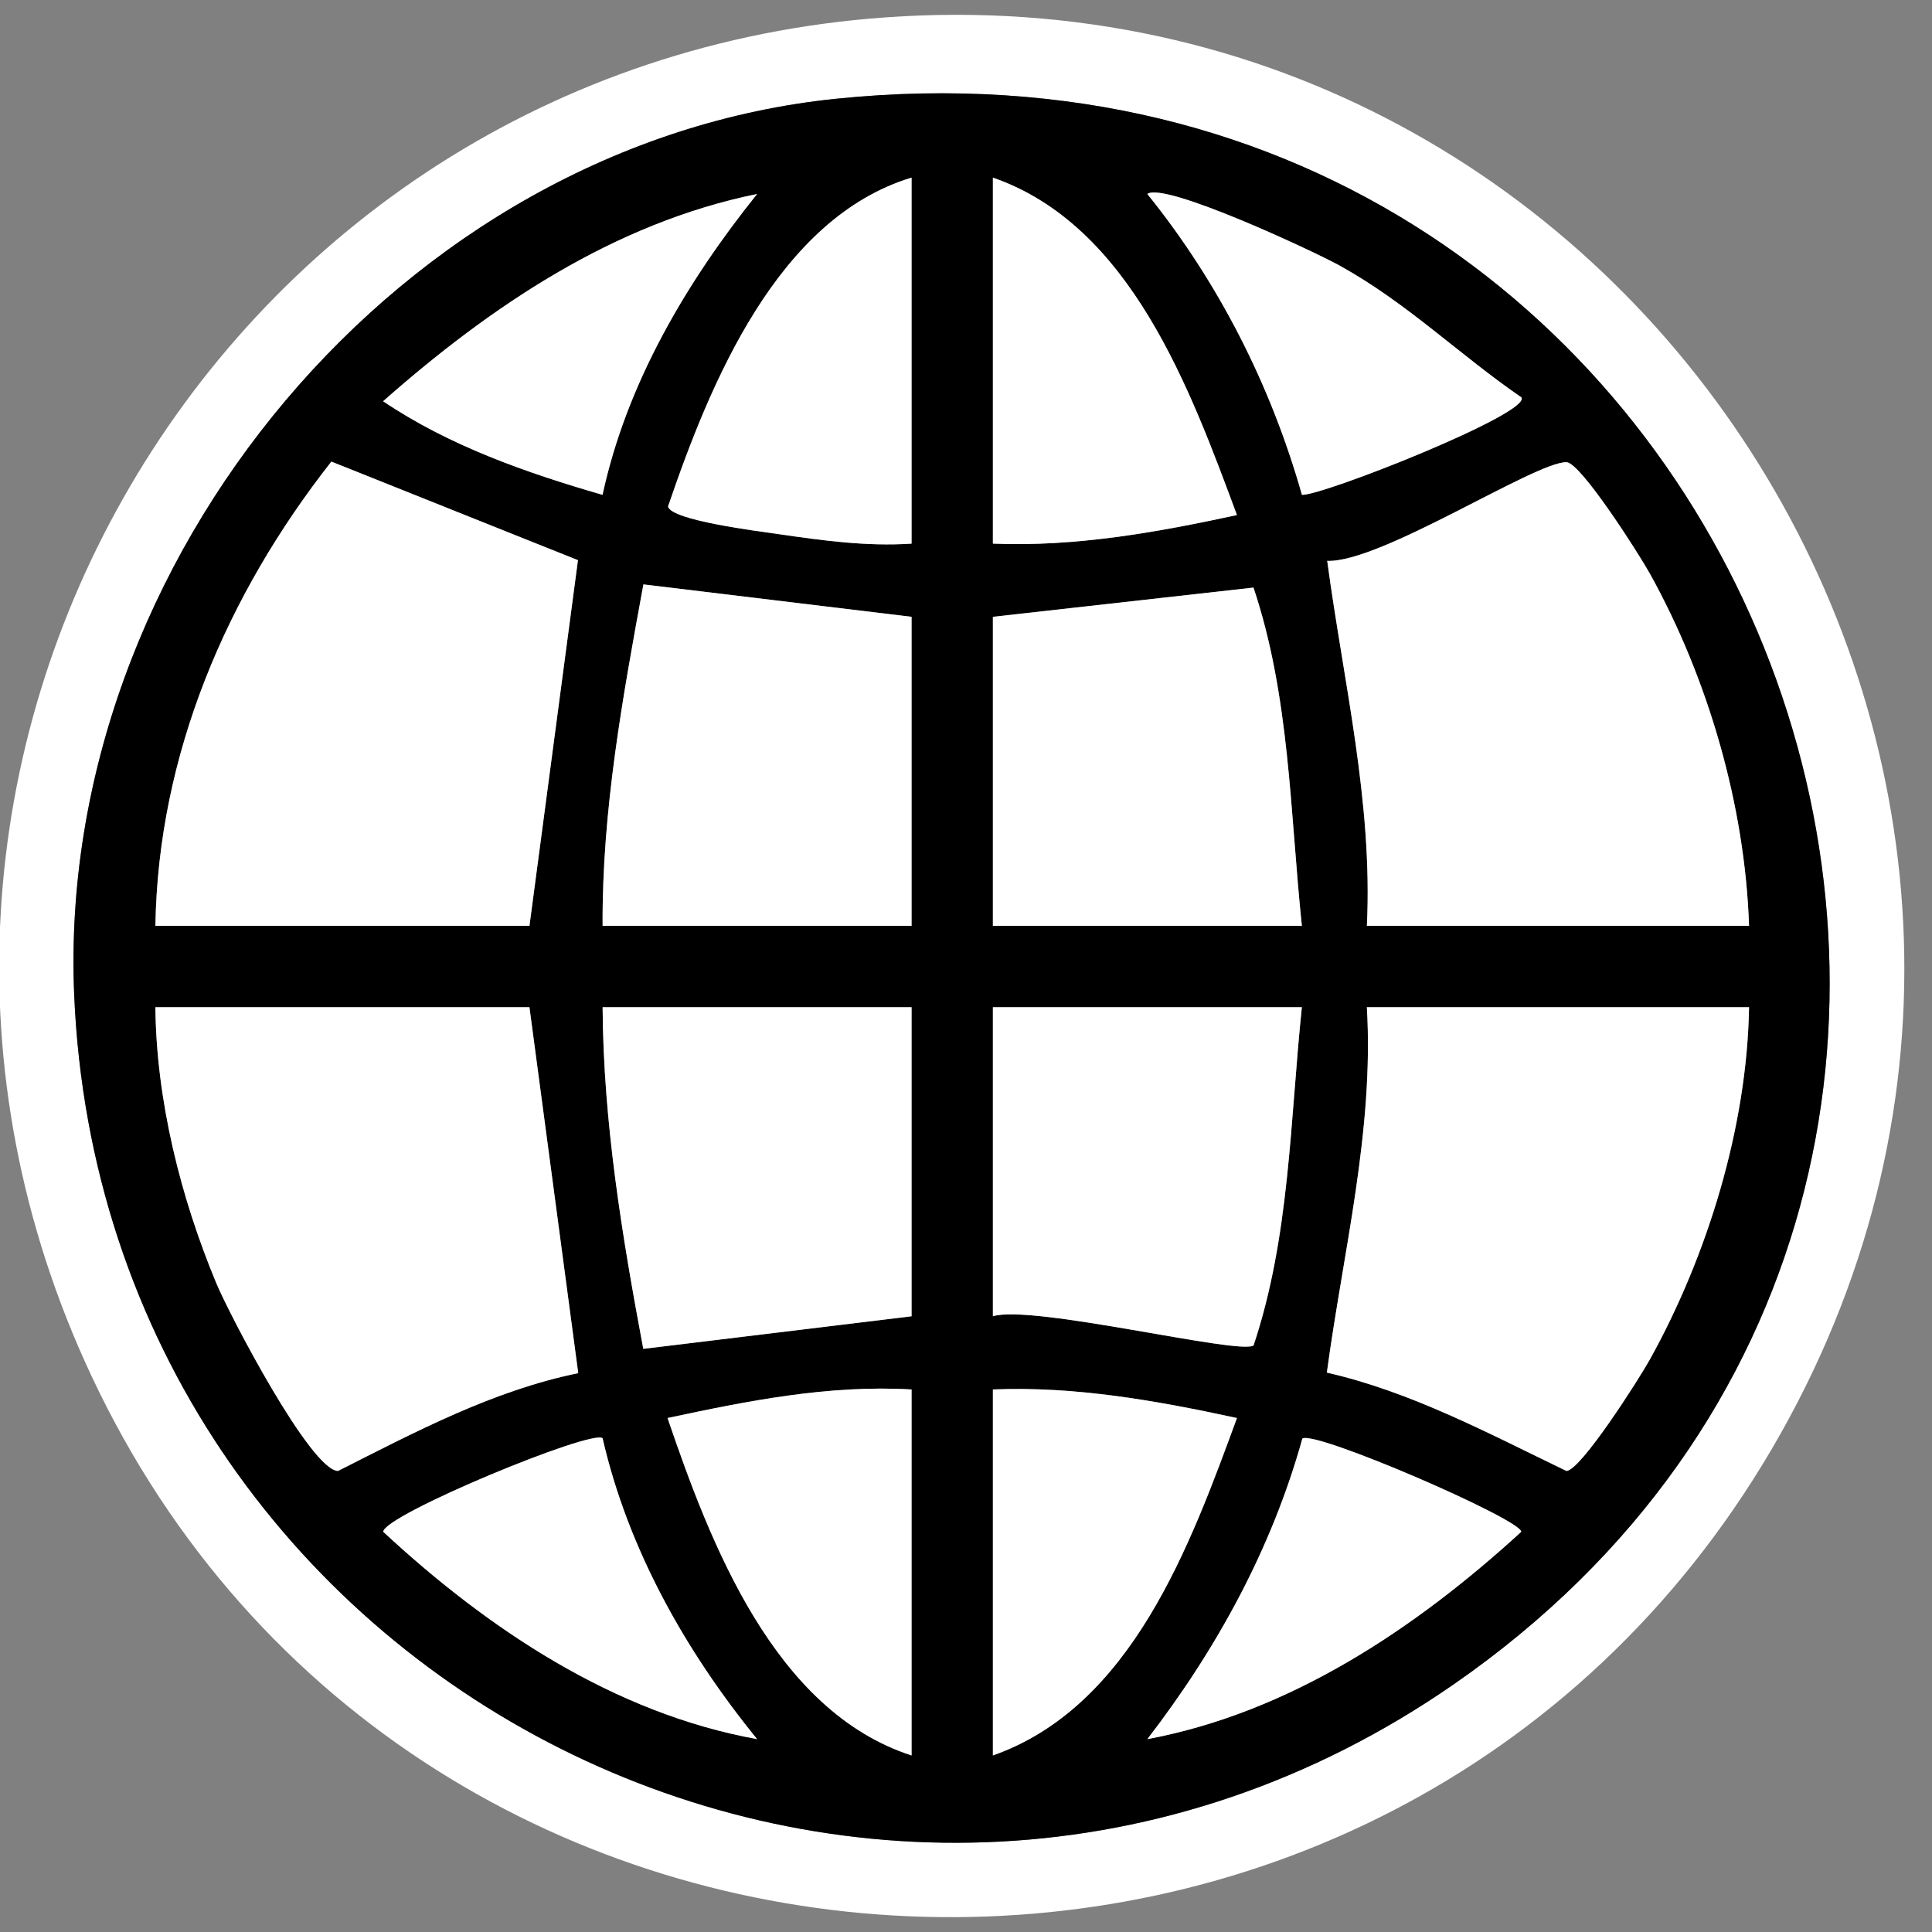
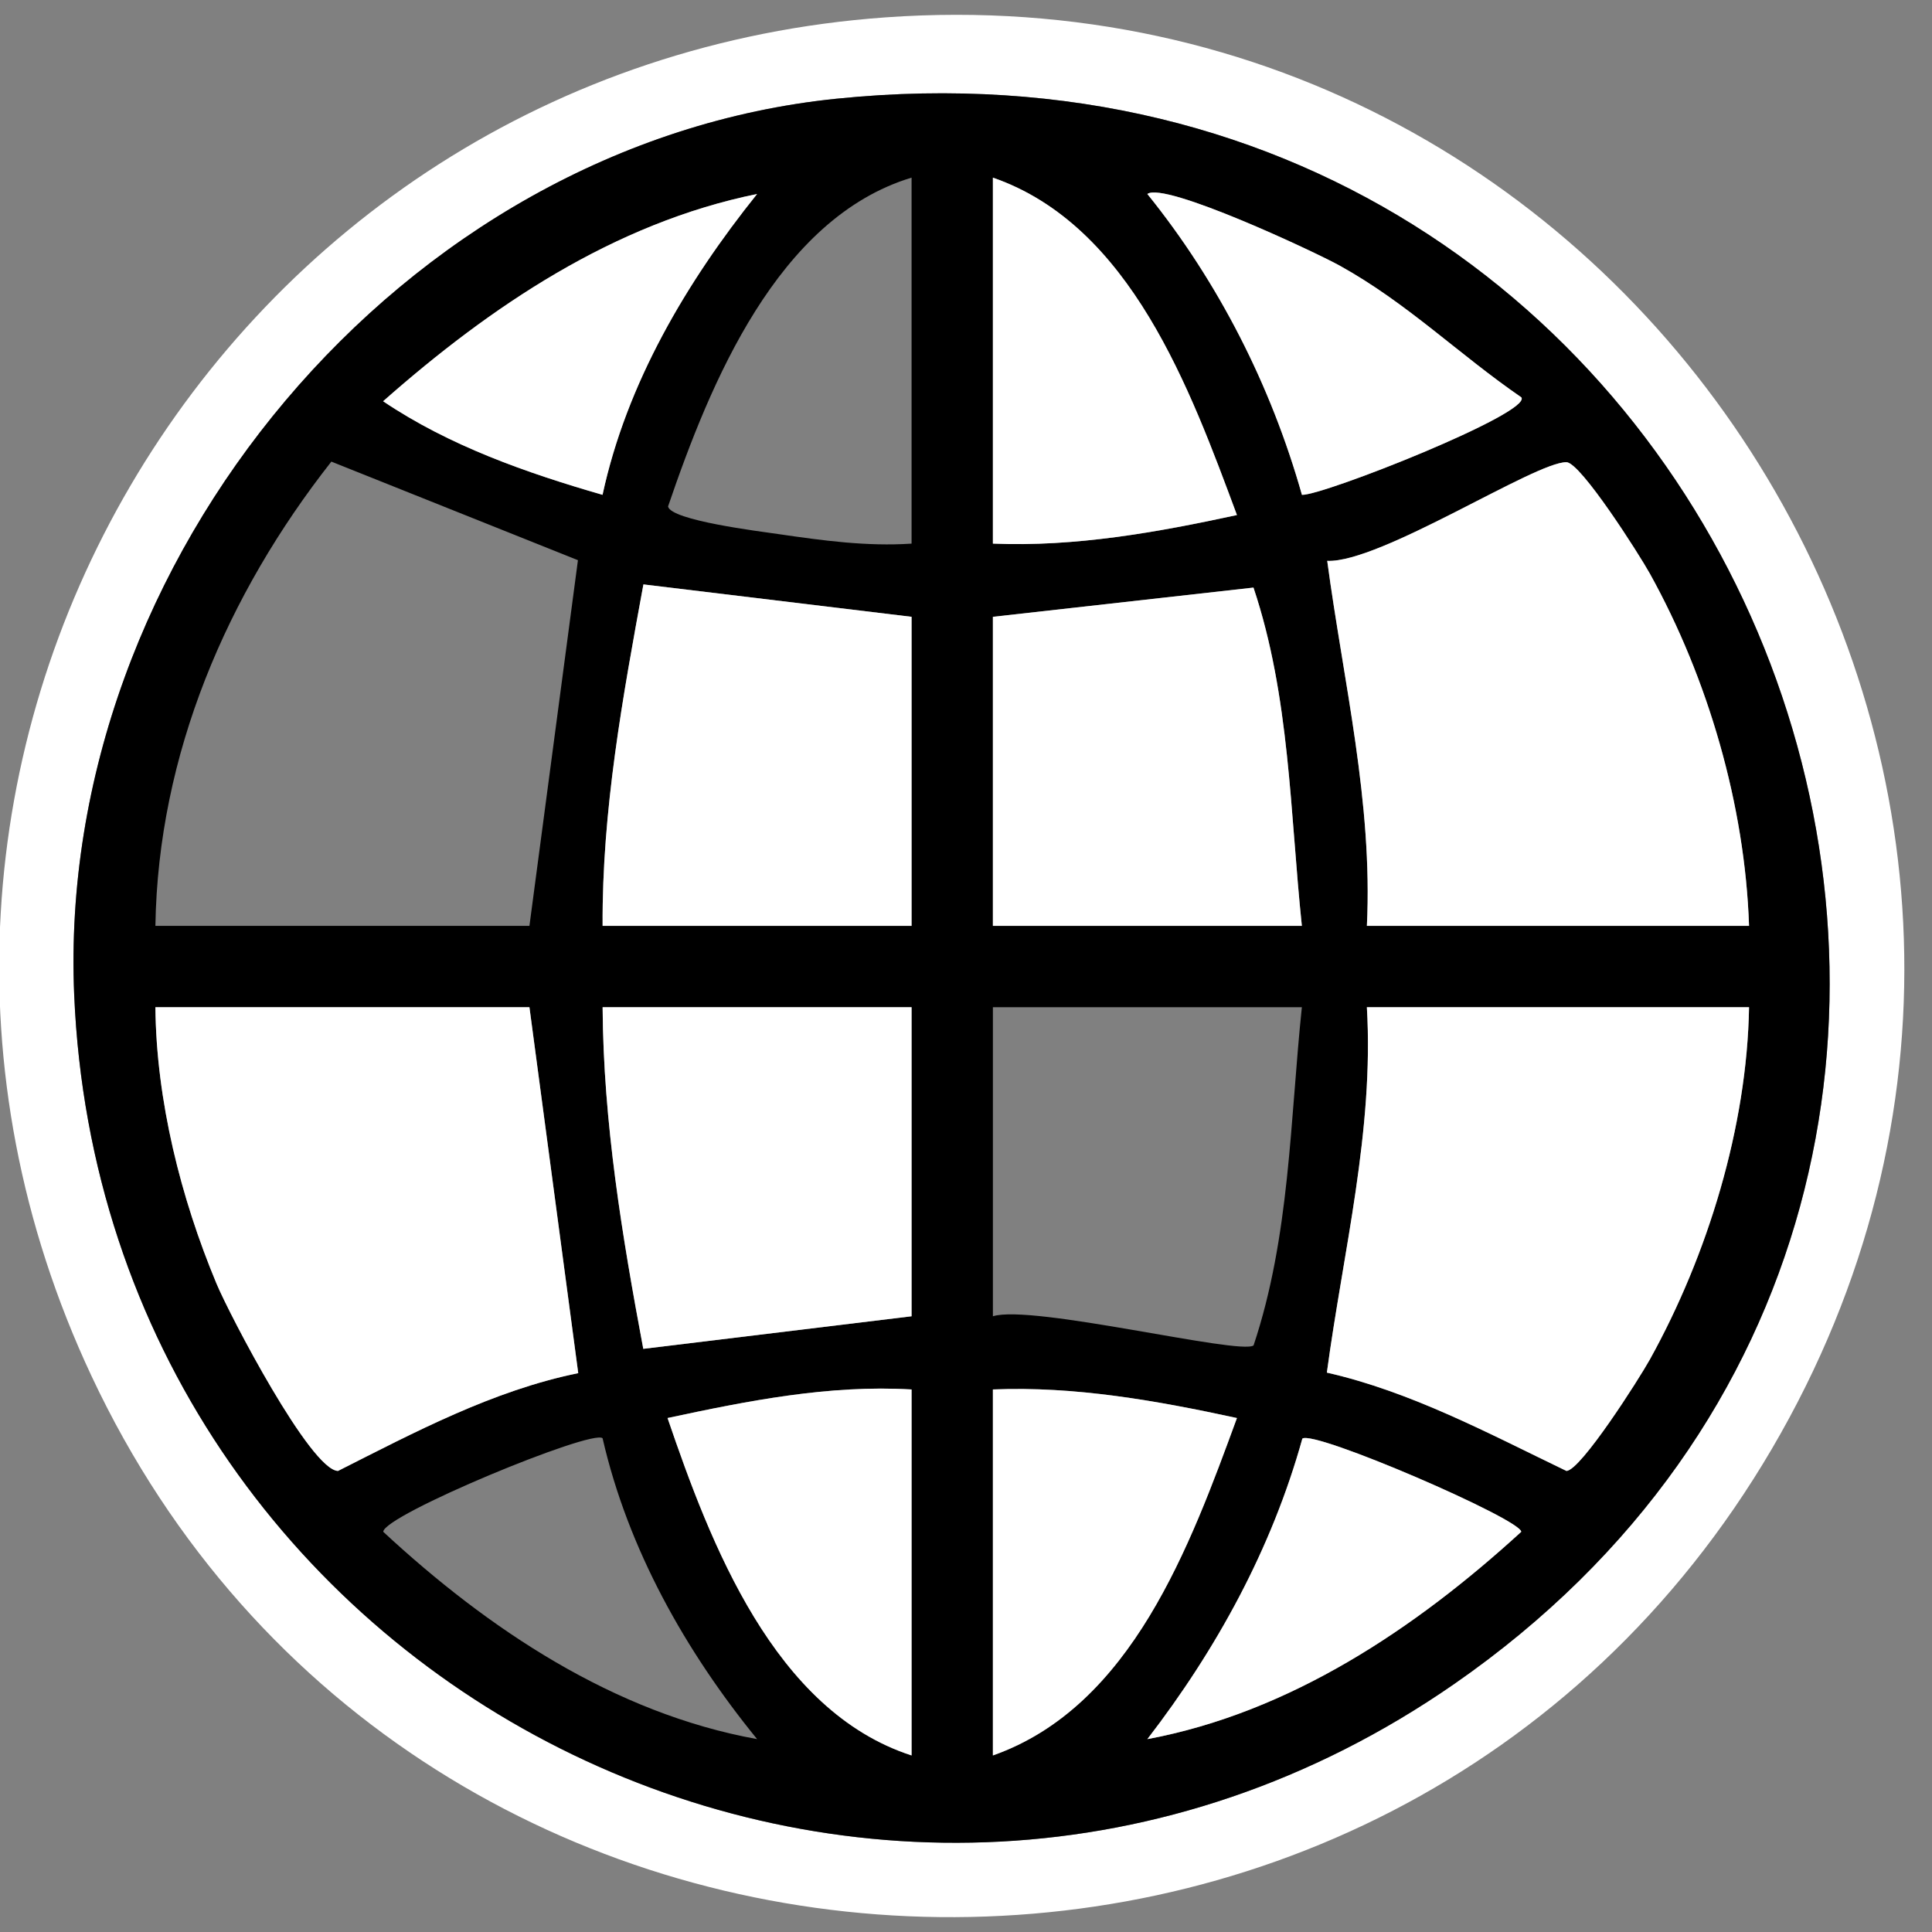
<svg xmlns="http://www.w3.org/2000/svg" id="Layer_1" data-name="Layer 1" viewBox="0 0 1000 1000">
  <rect x="0" y="0" width="1000" height="1000" fill="#808080" stroke="none" />
  <defs>
    <style>
      .cls-1 {
        fill: #fff;
      }
    </style>
  </defs>
  <path class="cls-1" d="M458.35,8.99c393.67-28.13,659.4,398.81,458.76,740.94-199.14,339.58-702.79,318.09-869.73-37.67C-100.94,396.2,112.46,33.71,458.35,8.99ZM433.08,51.08C208.05,73.99,28.83,290.3,38.4,514.97c15.26,358.5,417.29,562.57,714.23,356.69C1135.33,606.34,913.05,2.22,433.08,51.08Z" />
  <path d="M433.08,51.08C913.05,2.22,1135.33,606.34,752.63,871.67c-296.95,205.87-698.97,1.81-714.23-356.69C28.83,290.3,208.05,73.99,433.08,51.08ZM471.83,91.94c-69.36,21.02-104.24,106.27-126.05,170.21,1.51,7.22,47.28,12.86,57.31,14.32,22.8,3.32,45.57,6.45,68.74,4.91V91.94ZM513.92,91.94v189.44c42.56,1.76,84.94-5.83,126.32-14.79-24.17-65.04-54.94-149.87-126.32-174.64ZM391.87,100.4c-74.11,15.1-137.9,58.13-193.57,107.28,34.26,23.08,74.13,37.04,113.57,48.44,12.48-57.75,43.38-110.06,80-155.73ZM787.46,205.67c-32.4-22.26-58.9-48.7-93.96-68.14-13.19-7.31-90.91-43.66-99.62-37.12,36.85,45.67,64.03,99.21,80.01,155.73,11.05.35,119.01-42.39,113.58-50.47ZM80.44,479.23h193.59l25.11-189.28-127.63-51.02c-54,68.71-89.67,151.49-91.08,240.3ZM905.3,479.23c-2.07-62.28-21.16-127.92-51.32-182.3-5.54-9.99-35.81-57.52-43.17-57.69-16.03-.37-96.49,52.27-123.84,51.06,8.41,62.75,23.63,124.88,20.53,188.93h197.8ZM471.83,319.26l-138.8-16.77c-10.71,58.28-21.48,117.07-21.12,176.74h159.92v-159.97ZM673.84,479.23c-6.15-58.53-6.13-118.71-25.04-175.09l-134.88,15.13v159.97h159.92ZM274.03,521.33H80.44c.48,48.22,13.07,98.62,31.63,143.07,6.8,16.3,48.7,96.57,62.89,96.96,39.77-20.1,80.16-41.6,124.34-50.62l-25.26-189.4ZM471.83,521.33h-159.92c.38,59.67,10.11,118.49,21.05,176.83l138.87-16.86v-159.97ZM673.84,521.33h-159.92v159.97c20.03-6.37,127.93,20.18,134.92,15.09,18.84-56.39,18.87-116.54,25-175.06ZM905.3,521.33h-197.8c3.73,63.97-12.25,126.32-20.71,189.13,43.69,9.93,83.88,31.59,124,50.89,7.38-.2,37.65-47.71,43.2-57.72,29.93-53.96,50.29-120.53,51.32-182.3ZM471.83,719.18c-42.73-2.52-84.85,5.91-126.31,14.78,22.21,65.07,55.17,151.59,126.31,174.65v-189.44ZM513.92,719.18v189.44c71.85-25.33,102.12-108.65,126.32-174.64-41.37-8.97-83.75-16.56-126.32-14.79ZM311.89,744.43c-5.36-4.86-113.29,39.77-113.53,48.42,54.22,50.3,119.49,93.95,193.51,107.31-37.09-45.54-66.78-98.26-79.98-155.73ZM593.88,900.16c73.91-13.79,138.86-57.34,193.51-107.31-.07-6.47-107.06-52.77-113.29-48.24-15.86,57-44.34,108.95-80.22,155.54Z" />
  <path class="cls-1" d="M905.3,479.23h-197.8c3.1-64.05-12.12-126.18-20.53-188.93,27.35,1.2,107.81-51.43,123.84-51.06,7.36.17,37.63,47.7,43.17,57.69,30.16,54.38,49.25,120.03,51.32,182.3Z" />
  <path class="cls-1" d="M905.3,521.33c-1.03,61.77-21.39,128.34-51.32,182.3-5.55,10.01-35.81,57.52-43.2,57.72-40.11-19.31-80.31-40.96-124-50.89,8.46-62.81,24.45-125.16,20.71-189.13h197.8Z" />
-   <path class="cls-1" d="M80.44,479.23c1.4-88.81,37.07-171.59,91.08-240.3l127.63,51.02-25.11,189.28H80.44Z" />
  <path class="cls-1" d="M274.03,521.33l25.26,189.4c-44.18,9.03-84.57,30.53-124.34,50.62-14.18-.39-56.08-80.66-62.89-96.96-18.55-44.45-31.15-94.85-31.63-143.07h193.59Z" />
  <path class="cls-1" d="M471.83,319.26v159.97h-159.92c-.36-59.67,10.41-118.46,21.12-176.74l138.8,16.77Z" />
  <path class="cls-1" d="M471.83,521.33v159.97l-138.87,16.86c-10.94-58.33-20.67-117.16-21.05-176.83h159.92Z" />
-   <path class="cls-1" d="M673.84,521.33c-6.13,58.52-6.16,118.67-25,175.06-6.99,5.09-114.89-21.46-134.92-15.09v-159.97h159.92Z" />
  <path class="cls-1" d="M673.84,479.23h-159.92v-159.97l134.88-15.13c18.91,56.39,18.89,116.57,25.04,175.09Z" />
-   <path class="cls-1" d="M471.83,91.94v189.44c-23.17,1.54-45.94-1.59-68.74-4.91-10.02-1.46-55.8-7.1-57.31-14.32,21.81-63.94,56.69-149.2,126.05-170.21Z" />
  <path class="cls-1" d="M471.83,719.18v189.44c-71.14-23.06-104.1-109.59-126.31-174.65,41.46-8.87,83.58-17.3,126.31-14.78Z" />
  <path class="cls-1" d="M513.92,719.18c42.56-1.76,84.94,5.83,126.32,14.79-24.2,65.99-54.47,149.32-126.32,174.64v-189.44Z" />
  <path class="cls-1" d="M513.92,91.94c71.38,24.77,102.14,109.61,126.32,174.64-41.37,8.97-83.75,16.56-126.32,14.79V91.94Z" />
  <path class="cls-1" d="M593.88,900.16c35.88-46.59,64.36-98.54,80.22-155.54,6.23-4.53,113.22,41.77,113.29,48.24-54.65,49.97-119.6,93.52-193.51,107.31Z" />
-   <path class="cls-1" d="M311.89,744.43c13.2,57.46,42.9,110.18,79.98,155.73-74.02-13.36-139.29-57.01-193.51-107.31.24-8.65,108.17-53.28,113.53-48.42Z" />
  <path class="cls-1" d="M787.46,205.67c5.43,8.08-102.53,50.82-113.58,50.47-15.98-56.53-43.15-110.06-80.01-155.73,8.71-6.54,86.44,29.81,99.62,37.12,35.06,19.44,61.56,45.88,93.96,68.14Z" />
  <path class="cls-1" d="M391.87,100.4c-36.62,45.67-67.52,97.98-80,155.73-39.44-11.4-79.31-25.36-113.57-48.44,55.67-49.16,119.46-92.18,193.57-107.28Z" />
</svg>